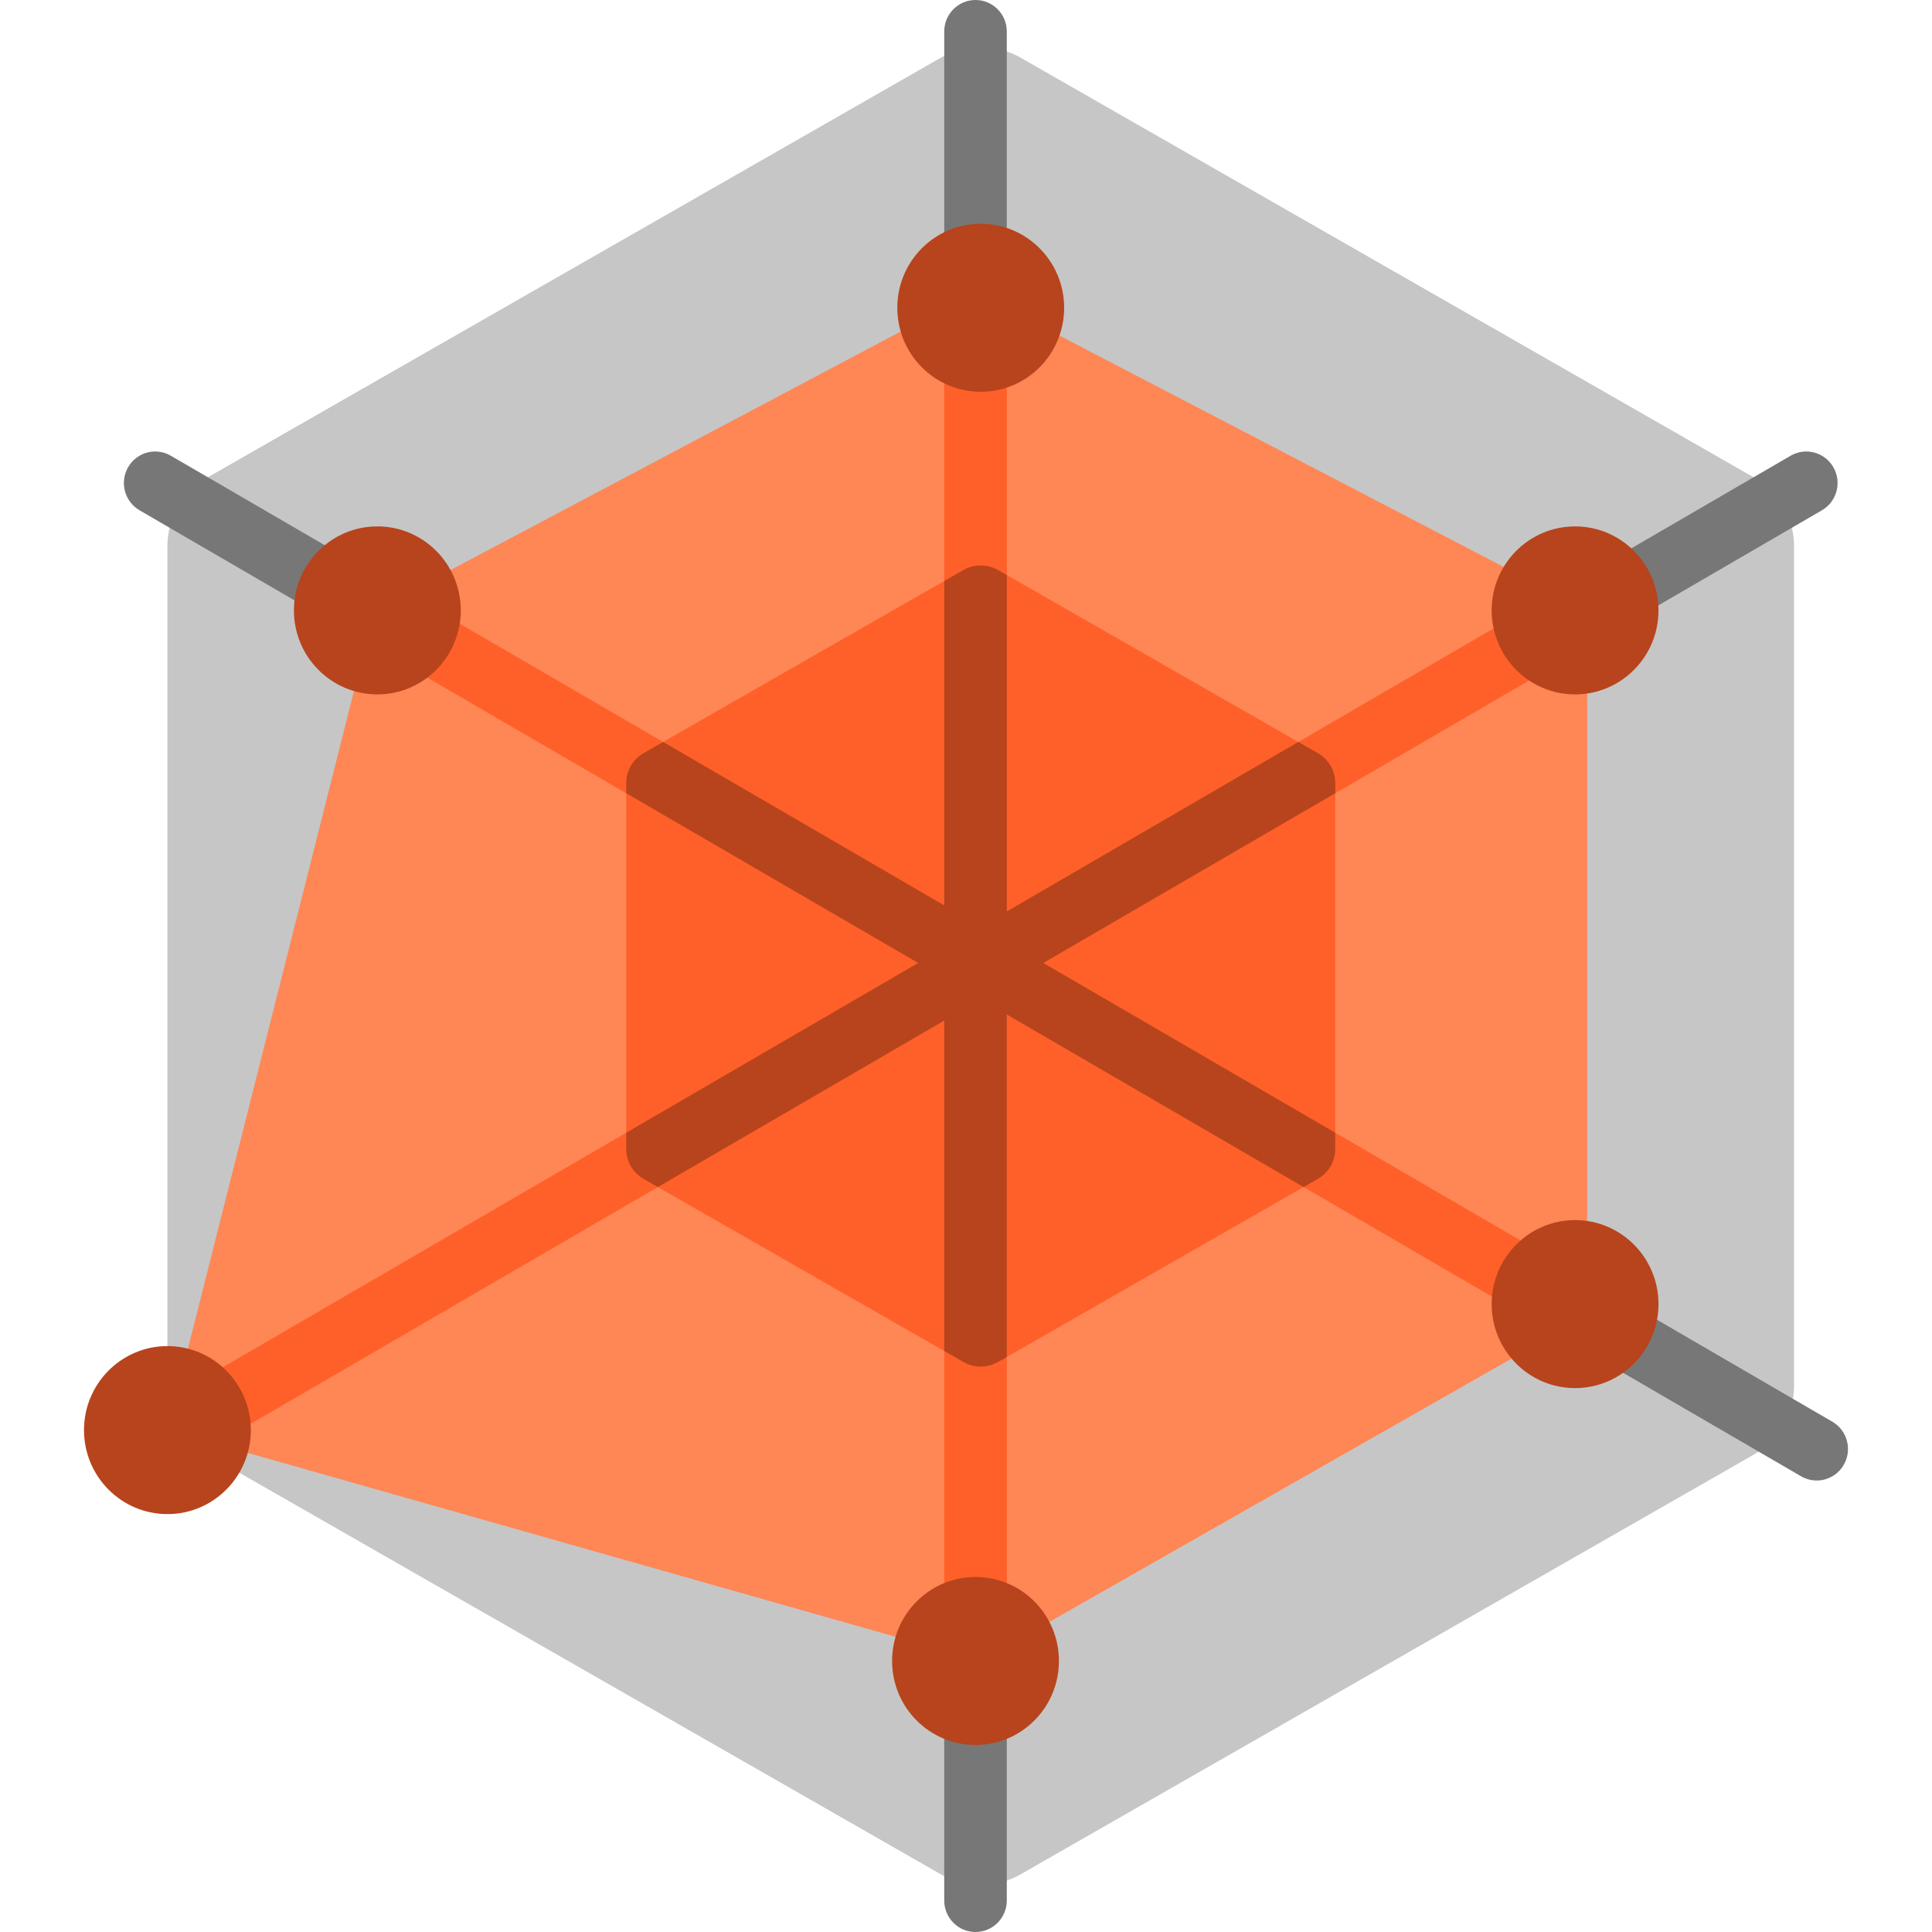
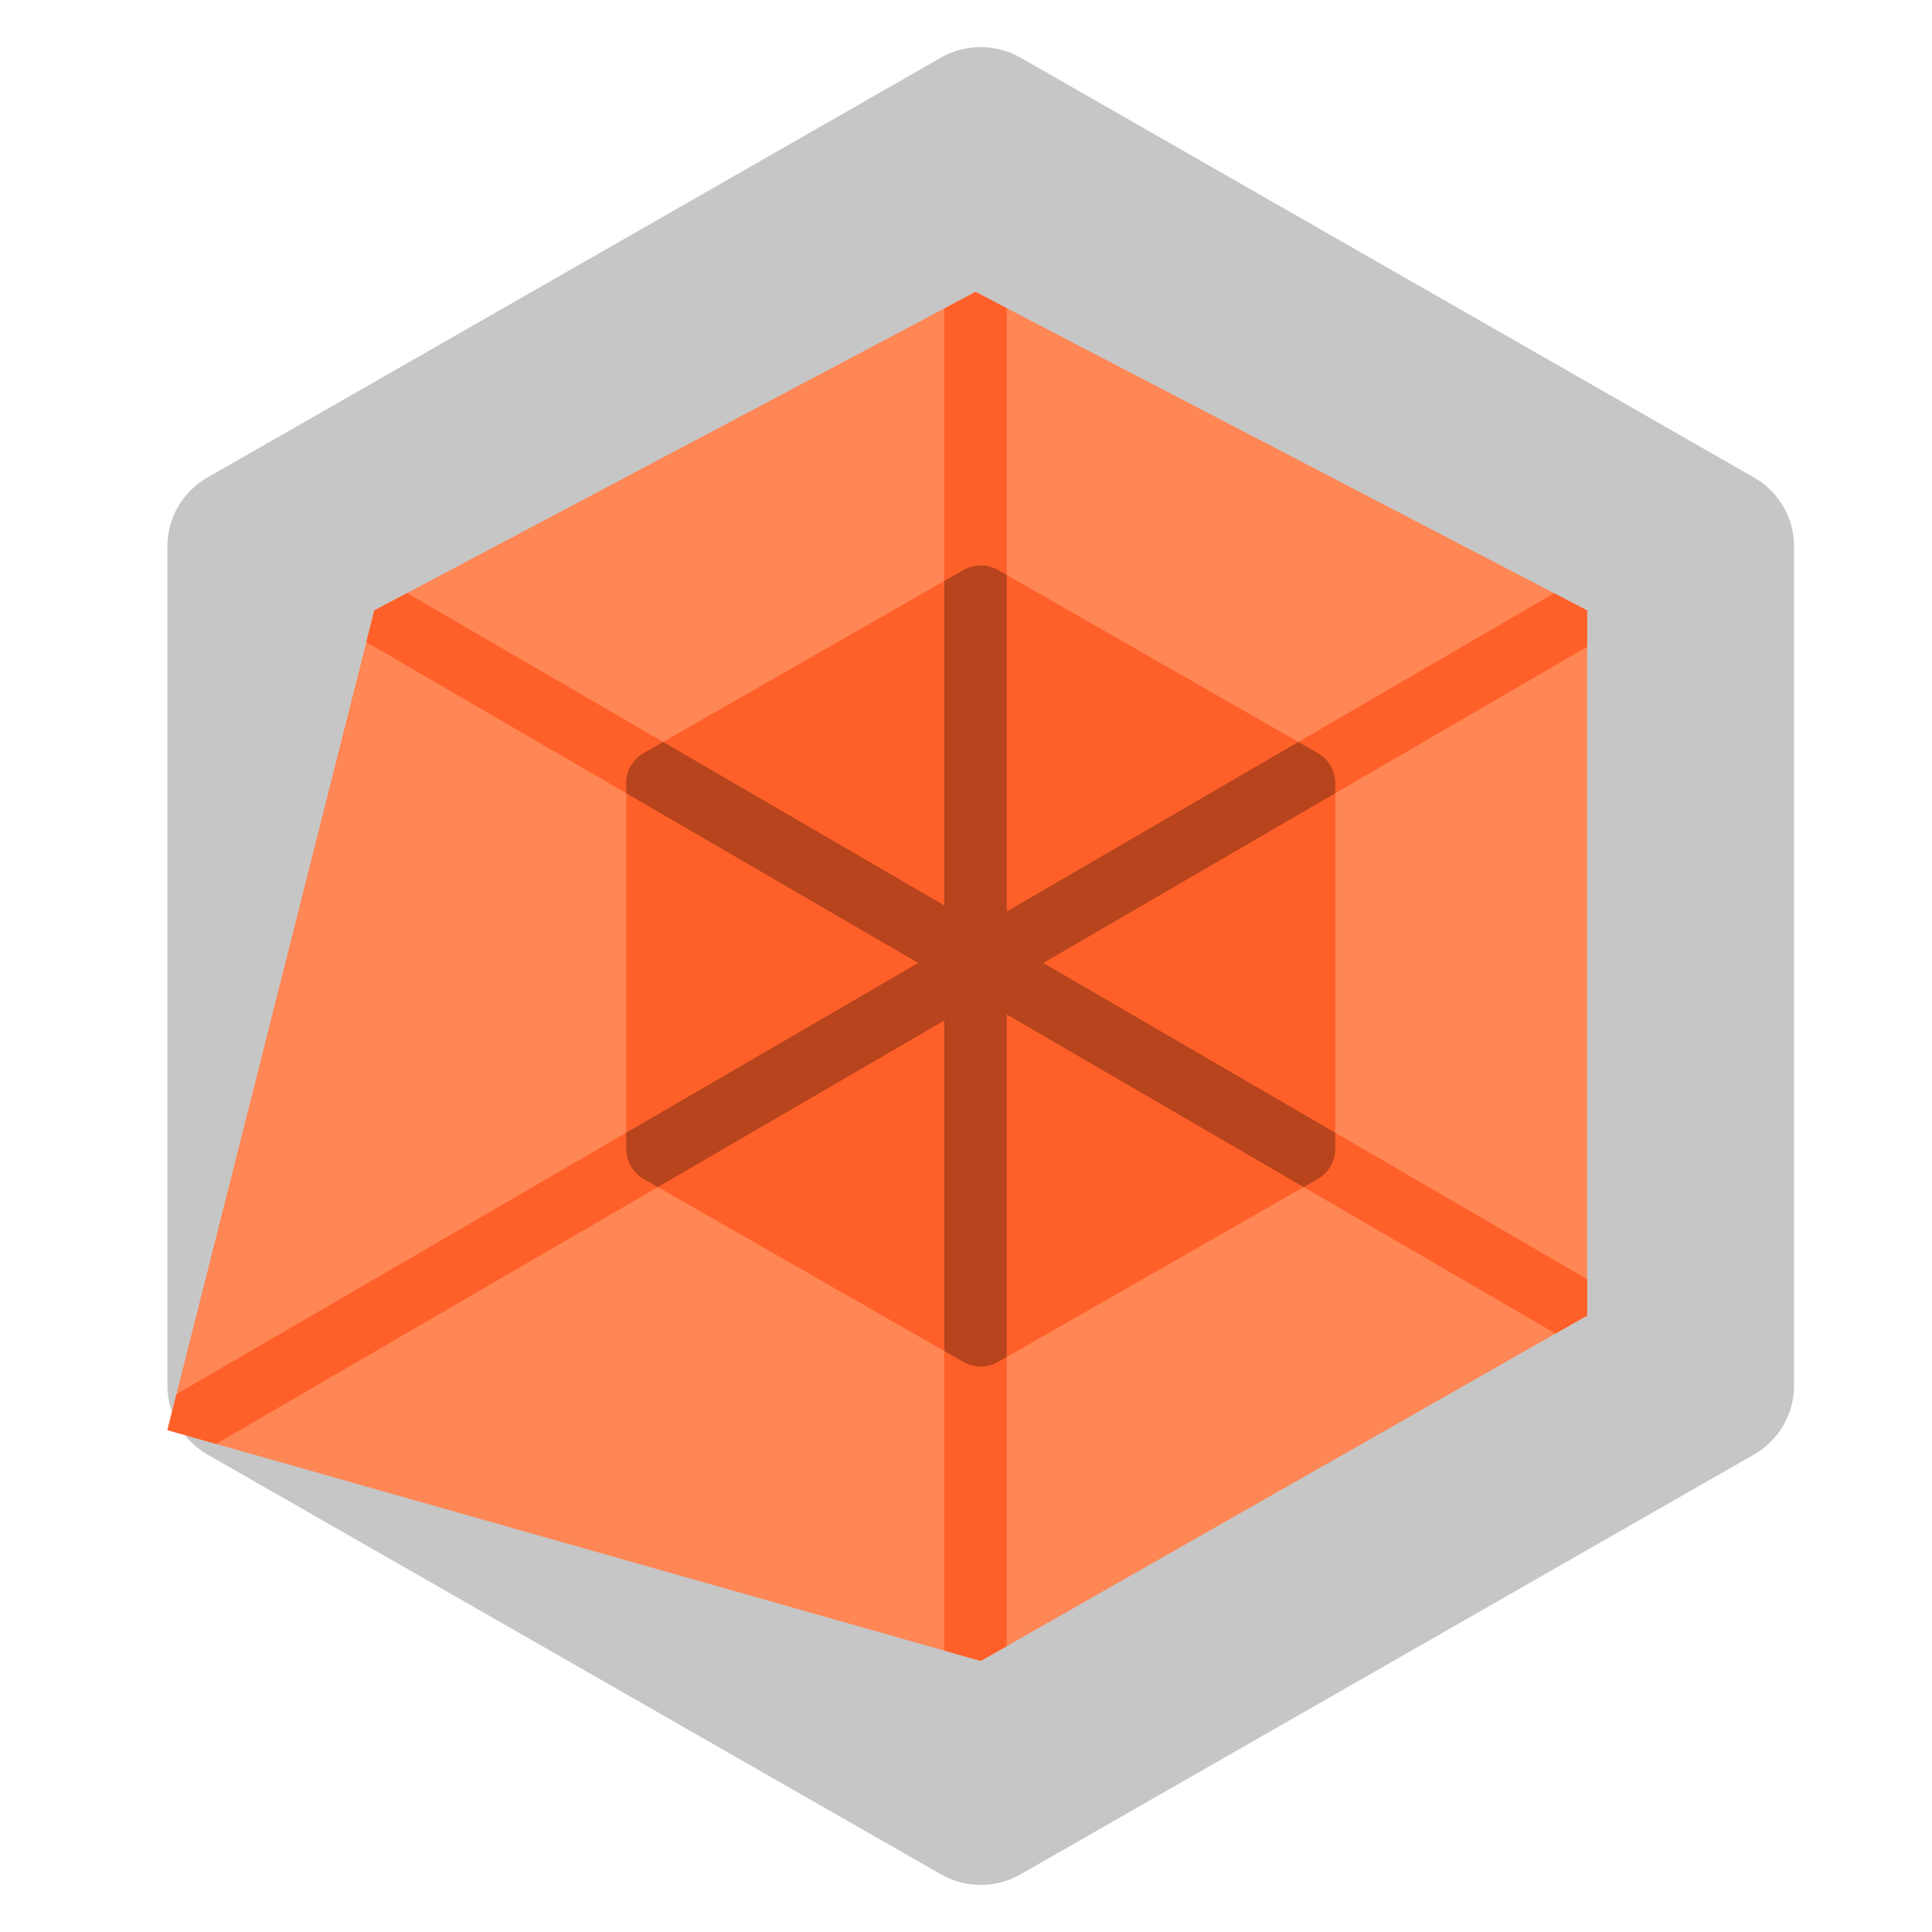
<svg xmlns="http://www.w3.org/2000/svg" height="800px" width="800px" version="1.1" id="Layer_1" viewBox="0 0 512 512" xml:space="preserve">
  <path style="fill:#C6C6C6;" d="M464.837,385.451L270.505,496.696c-6.56,3.755-14.643,3.755-21.203,0L54.969,385.451   c-6.56-3.755-10.602-10.696-10.602-18.207V144.756c0-7.511,4.041-14.452,10.602-18.207L249.302,15.304   c6.56-3.755,14.643-3.755,21.203,0l194.333,111.244c6.56,3.755,10.602,10.696,10.602,18.207v222.488   C475.439,374.755,471.397,381.696,464.837,385.451z" />
-   <path style="fill:#777777;" d="M488.627,388.174c-1.535,2.678-4.322,4.175-7.187,4.175c-1.407,0-2.832-0.361-4.137-1.12   L266.811,268.852v234.8c0,4.61-3.711,8.348-8.29,8.348c-4.579,0-8.29-3.738-8.29-8.348V270.46L42.504,391.229   c-1.304,0.759-2.731,1.12-4.137,1.12c-2.865,0-5.652-1.497-7.187-4.175c-2.29-3.992-0.931-9.098,3.034-11.403l209.11-121.574   L36.977,135.229c-3.965-2.305-5.324-7.411-3.034-11.403c2.288-3.992,7.356-5.362,11.324-3.055l204.965,119.164V8.348   c0-4.61,3.711-8.348,8.29-8.348c4.579,0,8.29,3.738,8.29,8.348v233.194L474.54,120.771c3.964-2.306,9.036-0.937,11.324,3.055   c2.29,3.992,0.931,9.098-3.034,11.403L276.483,255.196l209.11,121.574C489.558,379.076,490.917,384.181,488.627,388.174z" />
  <path style="fill:#FF8655;" d="M420.612,348.631l-160.709,91.544L44.367,378.991l54.827-217.229l159.327-84.405l162.09,84.405   v186.869H420.612z" />
  <path style="fill:#FF6029;" d="M353.854,210.214v89.966l66.757,38.812v9.639l-8.375,4.771l-66.769-38.819L266.81,359.61v76.631   l-6.909,3.935l-9.671-2.746v-79.402l-75.894-43.444L57.258,382.651l-12.891-3.66l2.403-9.521l119.181-69.29v-89.966l-68.88-40.046   l2.121-8.406l8.675-4.596l67.861,39.454l74.502-42.647V81.749l8.29-4.392l8.29,4.316v70.717l77.265,44.23l67.79-39.412l8.746,4.555   v9.639L353.854,210.214z" />
  <g>
    <path style="fill:#B7441C;" d="M353.854,210.214l-77.372,44.983l77.372,44.983v4.311c0,3.275-1.762,6.3-4.621,7.936l-3.764,2.155    l-78.658-45.73v90.758l-2.286,1.309c-2.859,1.637-6.383,1.637-9.243,0l-5.051-2.891v-87.569l-75.894,44.123l-3.765-2.155    c-2.859-1.637-4.621-4.663-4.621-7.936v-4.311l77.372-44.984l-77.372-44.984v-2.705c0-3.273,1.762-6.3,4.621-7.936l5.158-2.952    l74.502,43.314v-85.961l5.051-2.891c2.859-1.637,6.383-1.637,9.243,0l2.286,1.309v89.151l77.265-44.921l5.157,2.952    c2.859,1.637,4.621,4.663,4.621,7.936V210.214z" />
-     <path style="fill:#B7441C;" d="M282.009,81.564c0,12.295-9.897,22.261-22.106,22.261c-12.209,0-22.106-9.966-22.106-22.261    s9.897-22.261,22.106-22.261C272.112,59.303,282.009,69.269,282.009,81.564z M44.367,356.73c-12.209,0-22.106,9.966-22.106,22.261    c0,12.295,9.897,22.261,22.106,22.261s22.106-9.966,22.106-22.261C66.473,366.697,56.576,356.73,44.367,356.73z M417.41,323.339    c-12.209,0-22.106,9.966-22.106,22.261c0,12.295,9.897,22.261,22.106,22.261s22.106-9.966,22.106-22.261    C439.516,333.305,429.619,323.339,417.41,323.339z M258.521,417.914c-12.209,0-22.106,9.966-22.106,22.261    c0,12.295,9.897,22.261,22.106,22.261c12.209,0,22.106-9.966,22.106-22.261C280.627,427.881,270.73,417.914,258.521,417.914z     M100.001,139.501c-12.209,0-22.106,9.966-22.106,22.261s9.897,22.261,22.106,22.261s22.106-9.966,22.106-22.261    C122.107,149.468,112.21,139.501,100.001,139.501z M417.41,184.023c12.209,0,22.106-9.966,22.106-22.261    s-9.897-22.261-22.106-22.261s-22.106,9.966-22.106,22.261S405.201,184.023,417.41,184.023z" />
  </g>
</svg>